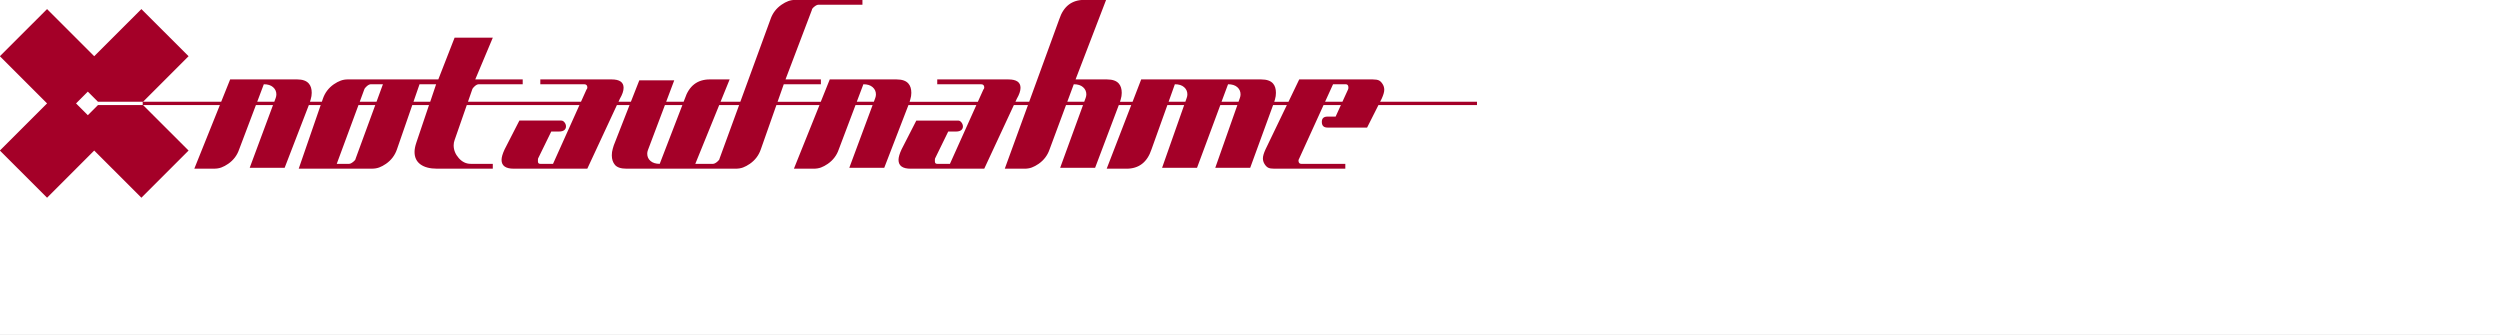
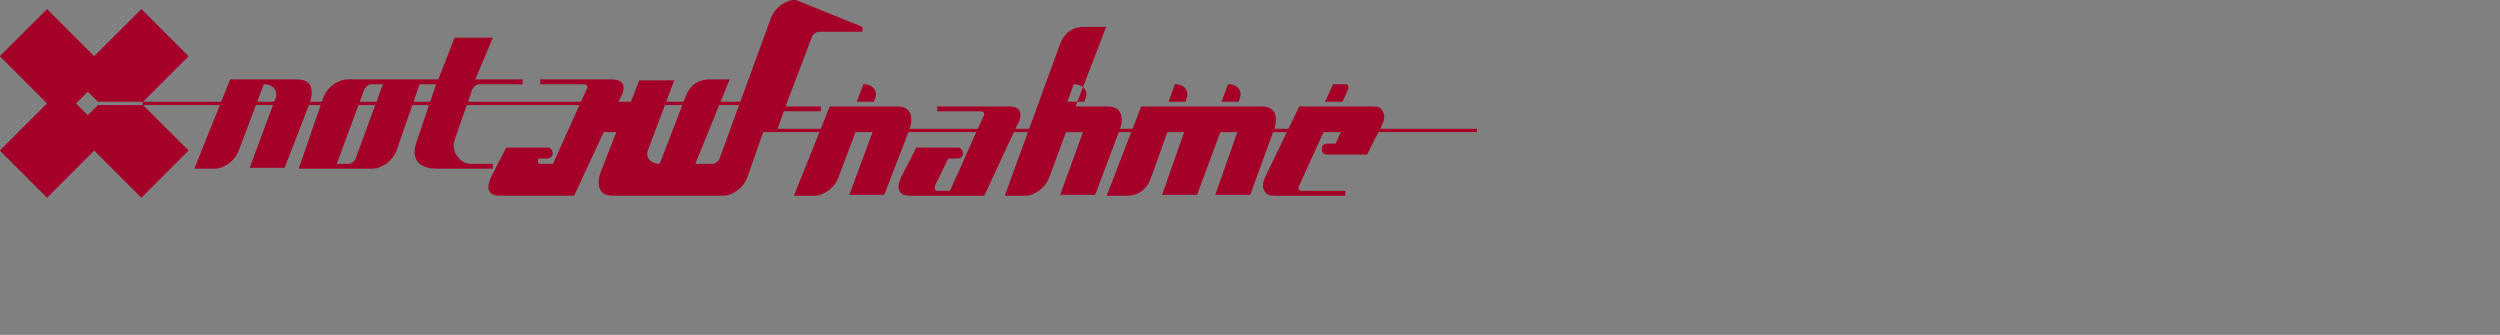
<svg xmlns="http://www.w3.org/2000/svg" xmlns:ns1="http://sodipodi.sourceforge.net/DTD/sodipodi-0.dtd" xmlns:ns2="http://www.inkscape.org/namespaces/inkscape" version="1.1" id="svg2" xml:space="preserve" width="631.218" height="84.556" viewBox="0 0 631.218 84.556" ns1:docname="notaufnahme_logo.svg" ns2:version="1.1.2 (0a00cf5339, 2022-02-04)">
  <rect x="0" y="0" width="631.218" height="84.556" fill="#808080" stroke="none" />
  <defs id="defs6" />
  <ns1:namedview id="namedview4" pagecolor="#ffffff" bordercolor="#000000" borderopacity="0.25" ns2:pageshadow="2" ns2:pageopacity="0.0" ns2:pagecheckerboard="0" showgrid="false" ns2:zoom="1.3673209" ns2:cx="121.03962" ns2:cy="-2.9254288" ns2:window-width="1920" ns2:window-height="1043" ns2:window-x="0" ns2:window-y="0" ns2:window-maximized="1" ns2:current-layer="g10" fit-margin-top="0" fit-margin-left="0" fit-margin-right="0" fit-margin-bottom="0" showguides="true" ns2:guide-bbox="true">
    <ns1:guide position="240.743,41.599" orientation="0,-1" id="guide1739" />
  </ns1:namedview>
  <g id="g8" ns2:groupmode="layer" ns2:label="notaufnahme_sticker" transform="matrix(1.333,0,0,1.333,9.287,-281.998)" style="display:inline">
    <g ns2:groupmode="layer" id="layer1" ns2:label="notaufnahme_sticker 2" style="display:inline" />
    <g ns2:groupmode="layer" id="layer2" ns2:label="notaufnahme_sticker 1" style="display:inline" ns1:insensitive="true">
-       <rect style="display:inline;fill:#ffffff;fill-opacity:1;stroke-width:2.285" id="rect1068" width="638.25" height="236.25" x="-89.378" y="125.807" ns2:export-filename="/mnt/7af6ea28-ae46-41e6-afb1-d56353509ce8/Daten/1www/notaufnahme.org/rect1068.png" ns2:export-xdpi="118.4179" ns2:export-ydpi="118.4179" />
-     </g>
+       </g>
    <g id="g10" transform="matrix(1.72,0,0,1.72,139.301,-17.458)" ns2:export-filename="/mnt/7af6ea28-ae46-41e6-afb1-d56353509ce8/Daten/1www/notaufnahme.org/g10.jpg" ns2:export-xdpi="96" ns2:export-ydpi="96">
-       <path d="m 2.574,133.131 c -0.291,0 -0.559,0.044 -0.801,0.134 -0.242,0.087 -0.492,0.222 -0.748,0.399 -0.582,0.404 -0.986,0.933 -1.212,1.593 l -3.324,9.094 h -2.177 l 1,-2.461 h -2.182 c -1.373,0 -2.292,0.711 -2.758,2.133 l -0.129,0.327 h -1.921 l 0.888,-2.359 h -3.847 l -0.926,2.359 h -1.366 l 0.15,-0.327 c 0.275,-0.469 0.411,-0.873 0.411,-1.212 0,-0.612 -0.438,-0.921 -1.327,-0.921 h -7.843 v 0.534 h 4.84 c 0.226,0 0.339,0.125 0.339,0.367 0,0.08 -0.03,0.152 -0.095,0.217 l -0.605,1.343 h -12.447 l 0.466,-1.343 c 0.033,-0.113 0.127,-0.24 0.288,-0.379 0.162,-0.136 0.305,-0.205 0.434,-0.205 h 4.84 v -0.534 h -5.224 l 1.932,-4.596 h -4.208 l -1.793,4.596 h -9.954 c -0.291,0 -0.552,0.044 -0.794,0.134 -0.242,0.087 -0.496,0.222 -0.755,0.399 -0.582,0.404 -0.983,0.937 -1.21,1.6 l -0.111,0.327 h -1.307 c 0.017,-0.057 0.025,-0.099 0.079,-0.268 0.071,-0.233 0.111,-0.473 0.111,-0.716 0,-0.436 -0.106,-0.773 -0.316,-1.015 -0.259,-0.307 -0.69,-0.462 -1.304,-0.462 h -7.361 l -0.988,2.461 h -8.606 l 5.014,-5.013 -5.196,-5.191 -5.196,5.191 -5.192,-5.191 -5.196,5.191 5.196,5.196 -5.196,5.191 5.196,5.196 5.192,-5.196 5.196,5.196 5.196,-5.196 -5.014,-5.009 h 8.46 l -2.814,7.005 h 2.181 c 0.291,0 0.559,-0.044 0.799,-0.132 0.242,-0.09 0.492,-0.224 0.75,-0.401 0.582,-0.402 0.986,-0.935 1.21,-1.597 l 1.844,-4.875 h 1.882 l -2.565,6.906 h 3.848 l 2.664,-6.906 h 1.304 l -2.419,7.005 h 8.06 c 0.289,0 0.557,-0.044 0.799,-0.132 0.242,-0.09 0.492,-0.224 0.75,-0.401 0.579,-0.402 0.983,-0.935 1.209,-1.597 l 1.688,-4.875 h 1.842 l -1.399,4.148 c -0.129,0.388 -0.194,0.725 -0.194,1.016 0,0.596 0.219,1.057 0.655,1.371 0.436,0.314 1.041,0.471 1.815,0.471 h 6.147 v -0.533 h -2.422 c -0.517,0 -0.956,-0.213 -1.327,-0.633 -0.369,-0.418 -0.561,-0.889 -0.561,-1.403 0,-0.21 0.037,-0.399 0.102,-0.577 l 1.343,-3.859 h 12.407 l -2.909,6.472 h -1.405 c -0.162,0 -0.247,-0.079 -0.256,-0.233 -0.007,-0.152 -0.005,-0.268 0.011,-0.349 l 1.454,-2.975 h 0.822 c 0.291,0 0.496,-0.056 0.616,-0.161 0.122,-0.104 0.184,-0.238 0.184,-0.399 0,-0.161 -0.05,-0.307 -0.157,-0.443 -0.104,-0.138 -0.231,-0.206 -0.376,-0.206 h -4.598 l -1.625,3.17 c -0.226,0.485 -0.339,0.87 -0.339,1.159 0,0.646 0.446,0.971 1.332,0.971 h 8.111 l 3.26,-7.005 h 1.392 l -1.736,4.436 c 0,0.017 -0.04,0.144 -0.113,0.376 -0.071,0.236 -0.103,0.476 -0.103,0.718 0,0.434 0.115,0.785 0.348,1.06 0.236,0.275 0.658,0.415 1.272,0.415 h 12.028 c 0.291,0 0.558,-0.044 0.801,-0.132 0.242,-0.09 0.489,-0.224 0.748,-0.401 0.582,-0.402 0.986,-0.935 1.212,-1.597 l 1.715,-4.875 H 5.205 l -2.816,7.005 h 2.182 c 0.291,0 0.558,-0.044 0.801,-0.132 0.242,-0.09 0.489,-0.224 0.748,-0.401 0.581,-0.402 0.986,-0.935 1.211,-1.597 l 1.842,-4.875 h 1.881 l -2.565,6.906 h 3.848 l 2.664,-6.906 h 7.479 l -2.909,6.472 h -1.399 c -0.161,0 -0.249,-0.079 -0.256,-0.233 -0.009,-0.152 -0.005,-0.268 0.011,-0.349 l 1.454,-2.975 h 0.822 c 0.291,0 0.494,-0.056 0.616,-0.161 0.12,-0.104 0.182,-0.238 0.182,-0.399 0,-0.161 -0.056,-0.307 -0.161,-0.443 -0.104,-0.138 -0.226,-0.206 -0.372,-0.206 h -4.6 l -1.623,3.17 c -0.226,0.485 -0.337,0.87 -0.337,1.159 0,0.646 0.443,0.971 1.332,0.971 h 8.109 l 3.26,-7.005 H 28.163 l -2.553,7.005 h 2.177 c 0.291,0 0.556,-0.044 0.798,-0.132 0.242,-0.09 0.492,-0.224 0.75,-0.401 0.579,-0.402 0.983,-0.935 1.21,-1.597 l 1.809,-4.875 h 1.872 l -2.516,6.906 h 3.848 l 2.608,-6.906 h 1.371 l -2.703,7.005 h 2.177 c 1.371,0 2.29,-0.711 2.758,-2.13 l 1.747,-4.875 h 1.849 l -2.431,6.906 h 3.848 l 2.565,-6.906 h 1.877 l -2.433,6.906 h 3.847 l 2.521,-6.906 h 1.514 l -2.347,4.875 c -0.194,0.42 -0.289,0.75 -0.289,0.992 0,0.226 0.063,0.434 0.183,0.628 0.122,0.194 0.254,0.327 0.399,0.399 0.145,0.074 0.372,0.111 0.678,0.111 h 7.816 v -0.533 h -4.841 c -0.21,0 -0.316,-0.122 -0.316,-0.365 0,-0.064 0.028,-0.136 0.076,-0.217 l 2.682,-5.89 h 1.909 l -0.577,1.267 h -0.893 c -0.42,0 -0.628,0.194 -0.628,0.581 0,0.42 0.208,0.628 0.628,0.628 h 4.358 l 1.249,-2.477 h 10.853 v -0.365 H 66.945 l 0.167,-0.327 c 0.194,-0.42 0.288,-0.753 0.288,-0.995 0,-0.226 -0.06,-0.434 -0.183,-0.628 -0.12,-0.192 -0.254,-0.326 -0.399,-0.399 -0.145,-0.071 -0.371,-0.111 -0.676,-0.111 h -8.107 l -1.182,2.461 h -1.565 c 0.014,-0.057 0.025,-0.099 0.079,-0.268 0.071,-0.233 0.103,-0.473 0.103,-0.716 0,-0.436 -0.102,-0.773 -0.309,-1.015 -0.259,-0.307 -0.697,-0.462 -1.311,-0.462 h -13.217 l -0.949,2.461 h -1.382 c 0.014,-0.057 0.025,-0.099 0.078,-0.268 0.072,-0.233 0.111,-0.473 0.111,-0.716 0,-0.436 -0.109,-0.773 -0.316,-1.015 -0.259,-0.307 -0.693,-0.462 -1.307,-0.462 h -3.462 l 3.363,-8.76 h -2.399 c -1.371,0 -2.29,0.706 -2.758,2.126 l -3.314,9.094 h -1.515 l 0.15,-0.327 c 0.272,-0.469 0.411,-0.873 0.411,-1.212 0,-0.612 -0.446,-0.921 -1.334,-0.921 h -7.837 v 0.534 h 4.841 c 0.226,0 0.337,0.125 0.337,0.367 0,0.08 -0.035,0.152 -0.099,0.217 l -0.605,1.343 h -7.515 c 0.014,-0.057 0.025,-0.099 0.076,-0.268 0.074,-0.233 0.111,-0.473 0.111,-0.716 0,-0.436 -0.106,-0.773 -0.316,-1.015 -0.259,-0.307 -0.69,-0.462 -1.304,-0.462 H 6.336 l -0.988,2.461 H 0.591 l 0.679,-1.927 h 4.09 v -0.534 H 1.463 l 2.904,-7.649 c 0,-0.097 0.087,-0.215 0.265,-0.36 0.178,-0.145 0.333,-0.217 0.462,-0.217 h 4.841 v -0.533 z m -58.562,9.293 c 0.436,0 0.774,0.106 1.016,0.316 0.242,0.21 0.367,0.477 0.367,0.798 0,0.129 -0.025,0.261 -0.071,0.391 l -0.157,0.422 h -1.881 z m 11.786,0 h 1.332 l -0.706,1.927 h -1.847 l 0.494,-1.343 c 0.033,-0.113 0.132,-0.24 0.293,-0.379 0.162,-0.136 0.305,-0.205 0.434,-0.205 z m 5.363,0 h 1.826 l -0.649,1.927 h -1.844 z m 48.878,0 c 0.436,0 0.773,0.106 1.015,0.316 0.242,0.21 0.367,0.477 0.367,0.798 0,0.129 -0.023,0.261 -0.071,0.391 l -0.157,0.422 H 9.311 Z m 23.17,0 c 0.437,0 0.776,0.106 1.018,0.316 0.24,0.21 0.365,0.477 0.365,0.798 0,0.129 -0.03,0.261 -0.076,0.391 l -0.157,0.422 h -1.865 z m 11.131,0 c 0.437,0 0.776,0.106 1.016,0.316 0.242,0.21 0.362,0.477 0.362,0.798 0,0.129 -0.025,0.261 -0.074,0.391 l -0.148,0.422 h -1.844 z m 5.858,0 c 0.434,0 0.774,0.106 1.016,0.316 0.24,0.21 0.36,0.477 0.36,0.798 0,0.129 -0.023,0.261 -0.072,0.391 l -0.15,0.422 h -1.872 z m 11.563,0 h 1.403 c 0.194,0 0.288,0.125 0.288,0.367 0,0.08 -0.011,0.152 -0.044,0.217 l -0.616,1.343 h -1.909 z m -137.129,0.81 1.117,1.117 h 4.928 v 0.365 h -4.928 l -1.117,1.117 -1.297,-1.299 z m 29.805,1.482 h 1.849 l -2.159,5.89 c 0,0.097 -0.09,0.215 -0.268,0.36 -0.178,0.145 -0.33,0.222 -0.459,0.222 h -1.355 z m 33.747,0 h 1.921 l -2.493,6.472 c -0.434,0 -0.773,-0.106 -1.015,-0.316 -0.243,-0.208 -0.36,-0.476 -0.36,-0.799 0,-0.129 0.023,-0.259 0.072,-0.388 z m 5.978,0 h 2.193 l -2.153,5.89 c 0,0.097 -0.09,0.215 -0.265,0.36 -0.178,0.145 -0.333,0.222 -0.462,0.222 h -1.944 z" style="fill:#a40028;fill-opacity:1;fill-rule:nonzero;stroke:none;stroke-width:0.591" id="path14" ns2:export-filename="/mnt/7af6ea28-ae46-41e6-afb1-d56353509ce8/Daten/1www/notaufnahme.org/path14.jpg" ns2:export-xdpi="96" ns2:export-ydpi="96" />
+       <path d="m 2.574,133.131 c -0.291,0 -0.559,0.044 -0.801,0.134 -0.242,0.087 -0.492,0.222 -0.748,0.399 -0.582,0.404 -0.986,0.933 -1.212,1.593 l -3.324,9.094 h -2.177 l 1,-2.461 h -2.182 c -1.373,0 -2.292,0.711 -2.758,2.133 l -0.129,0.327 h -1.921 l 0.888,-2.359 h -3.847 l -0.926,2.359 h -1.366 l 0.15,-0.327 c 0.275,-0.469 0.411,-0.873 0.411,-1.212 0,-0.612 -0.438,-0.921 -1.327,-0.921 h -7.843 v 0.534 h 4.84 c 0.226,0 0.339,0.125 0.339,0.367 0,0.08 -0.03,0.152 -0.095,0.217 l -0.605,1.343 h -12.447 l 0.466,-1.343 c 0.033,-0.113 0.127,-0.24 0.288,-0.379 0.162,-0.136 0.305,-0.205 0.434,-0.205 h 4.84 v -0.534 h -5.224 l 1.932,-4.596 h -4.208 l -1.793,4.596 h -9.954 c -0.291,0 -0.552,0.044 -0.794,0.134 -0.242,0.087 -0.496,0.222 -0.755,0.399 -0.582,0.404 -0.983,0.937 -1.21,1.6 l -0.111,0.327 h -1.307 c 0.017,-0.057 0.025,-0.099 0.079,-0.268 0.071,-0.233 0.111,-0.473 0.111,-0.716 0,-0.436 -0.106,-0.773 -0.316,-1.015 -0.259,-0.307 -0.69,-0.462 -1.304,-0.462 h -7.361 l -0.988,2.461 h -8.606 l 5.014,-5.013 -5.196,-5.191 -5.196,5.191 -5.192,-5.191 -5.196,5.191 5.196,5.196 -5.196,5.191 5.196,5.196 5.192,-5.196 5.196,5.196 5.196,-5.196 -5.014,-5.009 h 8.46 l -2.814,7.005 h 2.181 c 0.291,0 0.559,-0.044 0.799,-0.132 0.242,-0.09 0.492,-0.224 0.75,-0.401 0.582,-0.402 0.986,-0.935 1.21,-1.597 l 1.844,-4.875 h 1.882 l -2.565,6.906 h 3.848 l 2.664,-6.906 h 1.304 l -2.419,7.005 h 8.06 c 0.289,0 0.557,-0.044 0.799,-0.132 0.242,-0.09 0.492,-0.224 0.75,-0.401 0.579,-0.402 0.983,-0.935 1.209,-1.597 l 1.688,-4.875 h 1.842 l -1.399,4.148 c -0.129,0.388 -0.194,0.725 -0.194,1.016 0,0.596 0.219,1.057 0.655,1.371 0.436,0.314 1.041,0.471 1.815,0.471 h 6.147 v -0.533 h -2.422 c -0.517,0 -0.956,-0.213 -1.327,-0.633 -0.369,-0.418 -0.561,-0.889 -0.561,-1.403 0,-0.21 0.037,-0.399 0.102,-0.577 l 1.343,-3.859 h 12.407 l -2.909,6.472 h -1.405 c -0.162,0 -0.247,-0.079 -0.256,-0.233 -0.007,-0.152 -0.005,-0.268 0.011,-0.349 h 0.822 c 0.291,0 0.496,-0.056 0.616,-0.161 0.122,-0.104 0.184,-0.238 0.184,-0.399 0,-0.161 -0.05,-0.307 -0.157,-0.443 -0.104,-0.138 -0.231,-0.206 -0.376,-0.206 h -4.598 l -1.625,3.17 c -0.226,0.485 -0.339,0.87 -0.339,1.159 0,0.646 0.446,0.971 1.332,0.971 h 8.111 l 3.26,-7.005 h 1.392 l -1.736,4.436 c 0,0.017 -0.04,0.144 -0.113,0.376 -0.071,0.236 -0.103,0.476 -0.103,0.718 0,0.434 0.115,0.785 0.348,1.06 0.236,0.275 0.658,0.415 1.272,0.415 h 12.028 c 0.291,0 0.558,-0.044 0.801,-0.132 0.242,-0.09 0.489,-0.224 0.748,-0.401 0.582,-0.402 0.986,-0.935 1.212,-1.597 l 1.715,-4.875 H 5.205 l -2.816,7.005 h 2.182 c 0.291,0 0.558,-0.044 0.801,-0.132 0.242,-0.09 0.489,-0.224 0.748,-0.401 0.581,-0.402 0.986,-0.935 1.211,-1.597 l 1.842,-4.875 h 1.881 l -2.565,6.906 h 3.848 l 2.664,-6.906 h 7.479 l -2.909,6.472 h -1.399 c -0.161,0 -0.249,-0.079 -0.256,-0.233 -0.009,-0.152 -0.005,-0.268 0.011,-0.349 l 1.454,-2.975 h 0.822 c 0.291,0 0.494,-0.056 0.616,-0.161 0.12,-0.104 0.182,-0.238 0.182,-0.399 0,-0.161 -0.056,-0.307 -0.161,-0.443 -0.104,-0.138 -0.226,-0.206 -0.372,-0.206 h -4.6 l -1.623,3.17 c -0.226,0.485 -0.337,0.87 -0.337,1.159 0,0.646 0.443,0.971 1.332,0.971 h 8.109 l 3.26,-7.005 H 28.163 l -2.553,7.005 h 2.177 c 0.291,0 0.556,-0.044 0.798,-0.132 0.242,-0.09 0.492,-0.224 0.75,-0.401 0.579,-0.402 0.983,-0.935 1.21,-1.597 l 1.809,-4.875 h 1.872 l -2.516,6.906 h 3.848 l 2.608,-6.906 h 1.371 l -2.703,7.005 h 2.177 c 1.371,0 2.29,-0.711 2.758,-2.13 l 1.747,-4.875 h 1.849 l -2.431,6.906 h 3.848 l 2.565,-6.906 h 1.877 l -2.433,6.906 h 3.847 l 2.521,-6.906 h 1.514 l -2.347,4.875 c -0.194,0.42 -0.289,0.75 -0.289,0.992 0,0.226 0.063,0.434 0.183,0.628 0.122,0.194 0.254,0.327 0.399,0.399 0.145,0.074 0.372,0.111 0.678,0.111 h 7.816 v -0.533 h -4.841 c -0.21,0 -0.316,-0.122 -0.316,-0.365 0,-0.064 0.028,-0.136 0.076,-0.217 l 2.682,-5.89 h 1.909 l -0.577,1.267 h -0.893 c -0.42,0 -0.628,0.194 -0.628,0.581 0,0.42 0.208,0.628 0.628,0.628 h 4.358 l 1.249,-2.477 h 10.853 v -0.365 H 66.945 l 0.167,-0.327 c 0.194,-0.42 0.288,-0.753 0.288,-0.995 0,-0.226 -0.06,-0.434 -0.183,-0.628 -0.12,-0.192 -0.254,-0.326 -0.399,-0.399 -0.145,-0.071 -0.371,-0.111 -0.676,-0.111 h -8.107 l -1.182,2.461 h -1.565 c 0.014,-0.057 0.025,-0.099 0.079,-0.268 0.071,-0.233 0.103,-0.473 0.103,-0.716 0,-0.436 -0.102,-0.773 -0.309,-1.015 -0.259,-0.307 -0.697,-0.462 -1.311,-0.462 h -13.217 l -0.949,2.461 h -1.382 c 0.014,-0.057 0.025,-0.099 0.078,-0.268 0.072,-0.233 0.111,-0.473 0.111,-0.716 0,-0.436 -0.109,-0.773 -0.316,-1.015 -0.259,-0.307 -0.693,-0.462 -1.307,-0.462 h -3.462 l 3.363,-8.76 h -2.399 c -1.371,0 -2.29,0.706 -2.758,2.126 l -3.314,9.094 h -1.515 l 0.15,-0.327 c 0.272,-0.469 0.411,-0.873 0.411,-1.212 0,-0.612 -0.446,-0.921 -1.334,-0.921 h -7.837 v 0.534 h 4.841 c 0.226,0 0.337,0.125 0.337,0.367 0,0.08 -0.035,0.152 -0.099,0.217 l -0.605,1.343 h -7.515 c 0.014,-0.057 0.025,-0.099 0.076,-0.268 0.074,-0.233 0.111,-0.473 0.111,-0.716 0,-0.436 -0.106,-0.773 -0.316,-1.015 -0.259,-0.307 -0.69,-0.462 -1.304,-0.462 H 6.336 l -0.988,2.461 H 0.591 l 0.679,-1.927 h 4.09 v -0.534 H 1.463 l 2.904,-7.649 c 0,-0.097 0.087,-0.215 0.265,-0.36 0.178,-0.145 0.333,-0.217 0.462,-0.217 h 4.841 v -0.533 z m -58.562,9.293 c 0.436,0 0.774,0.106 1.016,0.316 0.242,0.21 0.367,0.477 0.367,0.798 0,0.129 -0.025,0.261 -0.071,0.391 l -0.157,0.422 h -1.881 z m 11.786,0 h 1.332 l -0.706,1.927 h -1.847 l 0.494,-1.343 c 0.033,-0.113 0.132,-0.24 0.293,-0.379 0.162,-0.136 0.305,-0.205 0.434,-0.205 z m 5.363,0 h 1.826 l -0.649,1.927 h -1.844 z m 48.878,0 c 0.436,0 0.773,0.106 1.015,0.316 0.242,0.21 0.367,0.477 0.367,0.798 0,0.129 -0.023,0.261 -0.071,0.391 l -0.157,0.422 H 9.311 Z m 23.17,0 c 0.437,0 0.776,0.106 1.018,0.316 0.24,0.21 0.365,0.477 0.365,0.798 0,0.129 -0.03,0.261 -0.076,0.391 l -0.157,0.422 h -1.865 z m 11.131,0 c 0.437,0 0.776,0.106 1.016,0.316 0.242,0.21 0.362,0.477 0.362,0.798 0,0.129 -0.025,0.261 -0.074,0.391 l -0.148,0.422 h -1.844 z m 5.858,0 c 0.434,0 0.774,0.106 1.016,0.316 0.24,0.21 0.36,0.477 0.36,0.798 0,0.129 -0.023,0.261 -0.072,0.391 l -0.15,0.422 h -1.872 z m 11.563,0 h 1.403 c 0.194,0 0.288,0.125 0.288,0.367 0,0.08 -0.011,0.152 -0.044,0.217 l -0.616,1.343 h -1.909 z m -137.129,0.81 1.117,1.117 h 4.928 v 0.365 h -4.928 l -1.117,1.117 -1.297,-1.299 z m 29.805,1.482 h 1.849 l -2.159,5.89 c 0,0.097 -0.09,0.215 -0.268,0.36 -0.178,0.145 -0.33,0.222 -0.459,0.222 h -1.355 z m 33.747,0 h 1.921 l -2.493,6.472 c -0.434,0 -0.773,-0.106 -1.015,-0.316 -0.243,-0.208 -0.36,-0.476 -0.36,-0.799 0,-0.129 0.023,-0.259 0.072,-0.388 z m 5.978,0 h 2.193 l -2.153,5.89 c 0,0.097 -0.09,0.215 -0.265,0.36 -0.178,0.145 -0.333,0.222 -0.462,0.222 h -1.944 z" style="fill:#a40028;fill-opacity:1;fill-rule:nonzero;stroke:none;stroke-width:0.591" id="path14" ns2:export-filename="/mnt/7af6ea28-ae46-41e6-afb1-d56353509ce8/Daten/1www/notaufnahme.org/path14.jpg" ns2:export-xdpi="96" ns2:export-ydpi="96" />
    </g>
  </g>
</svg>